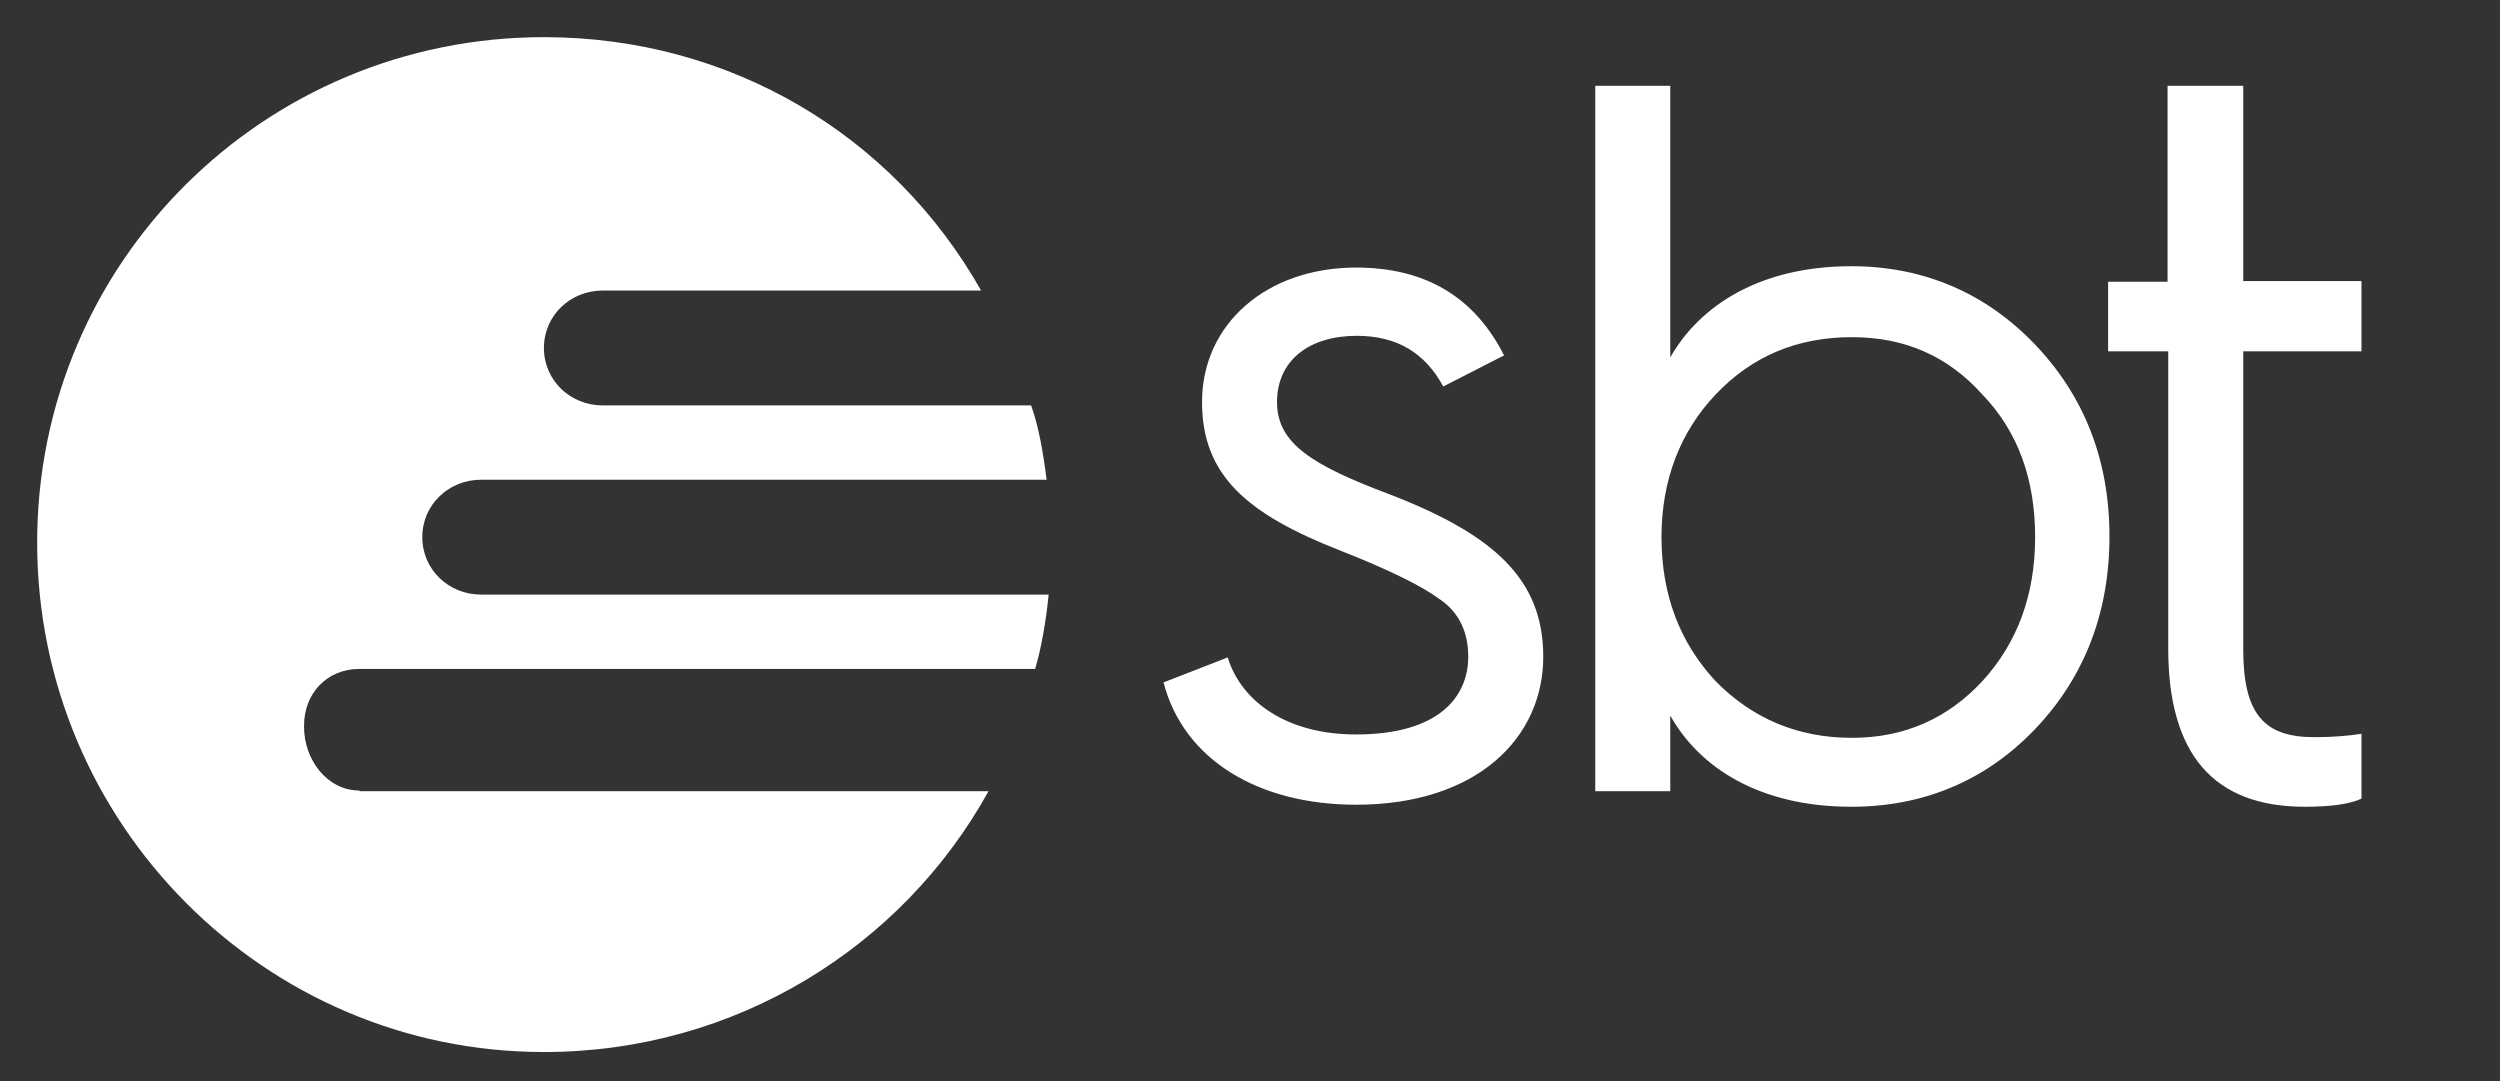
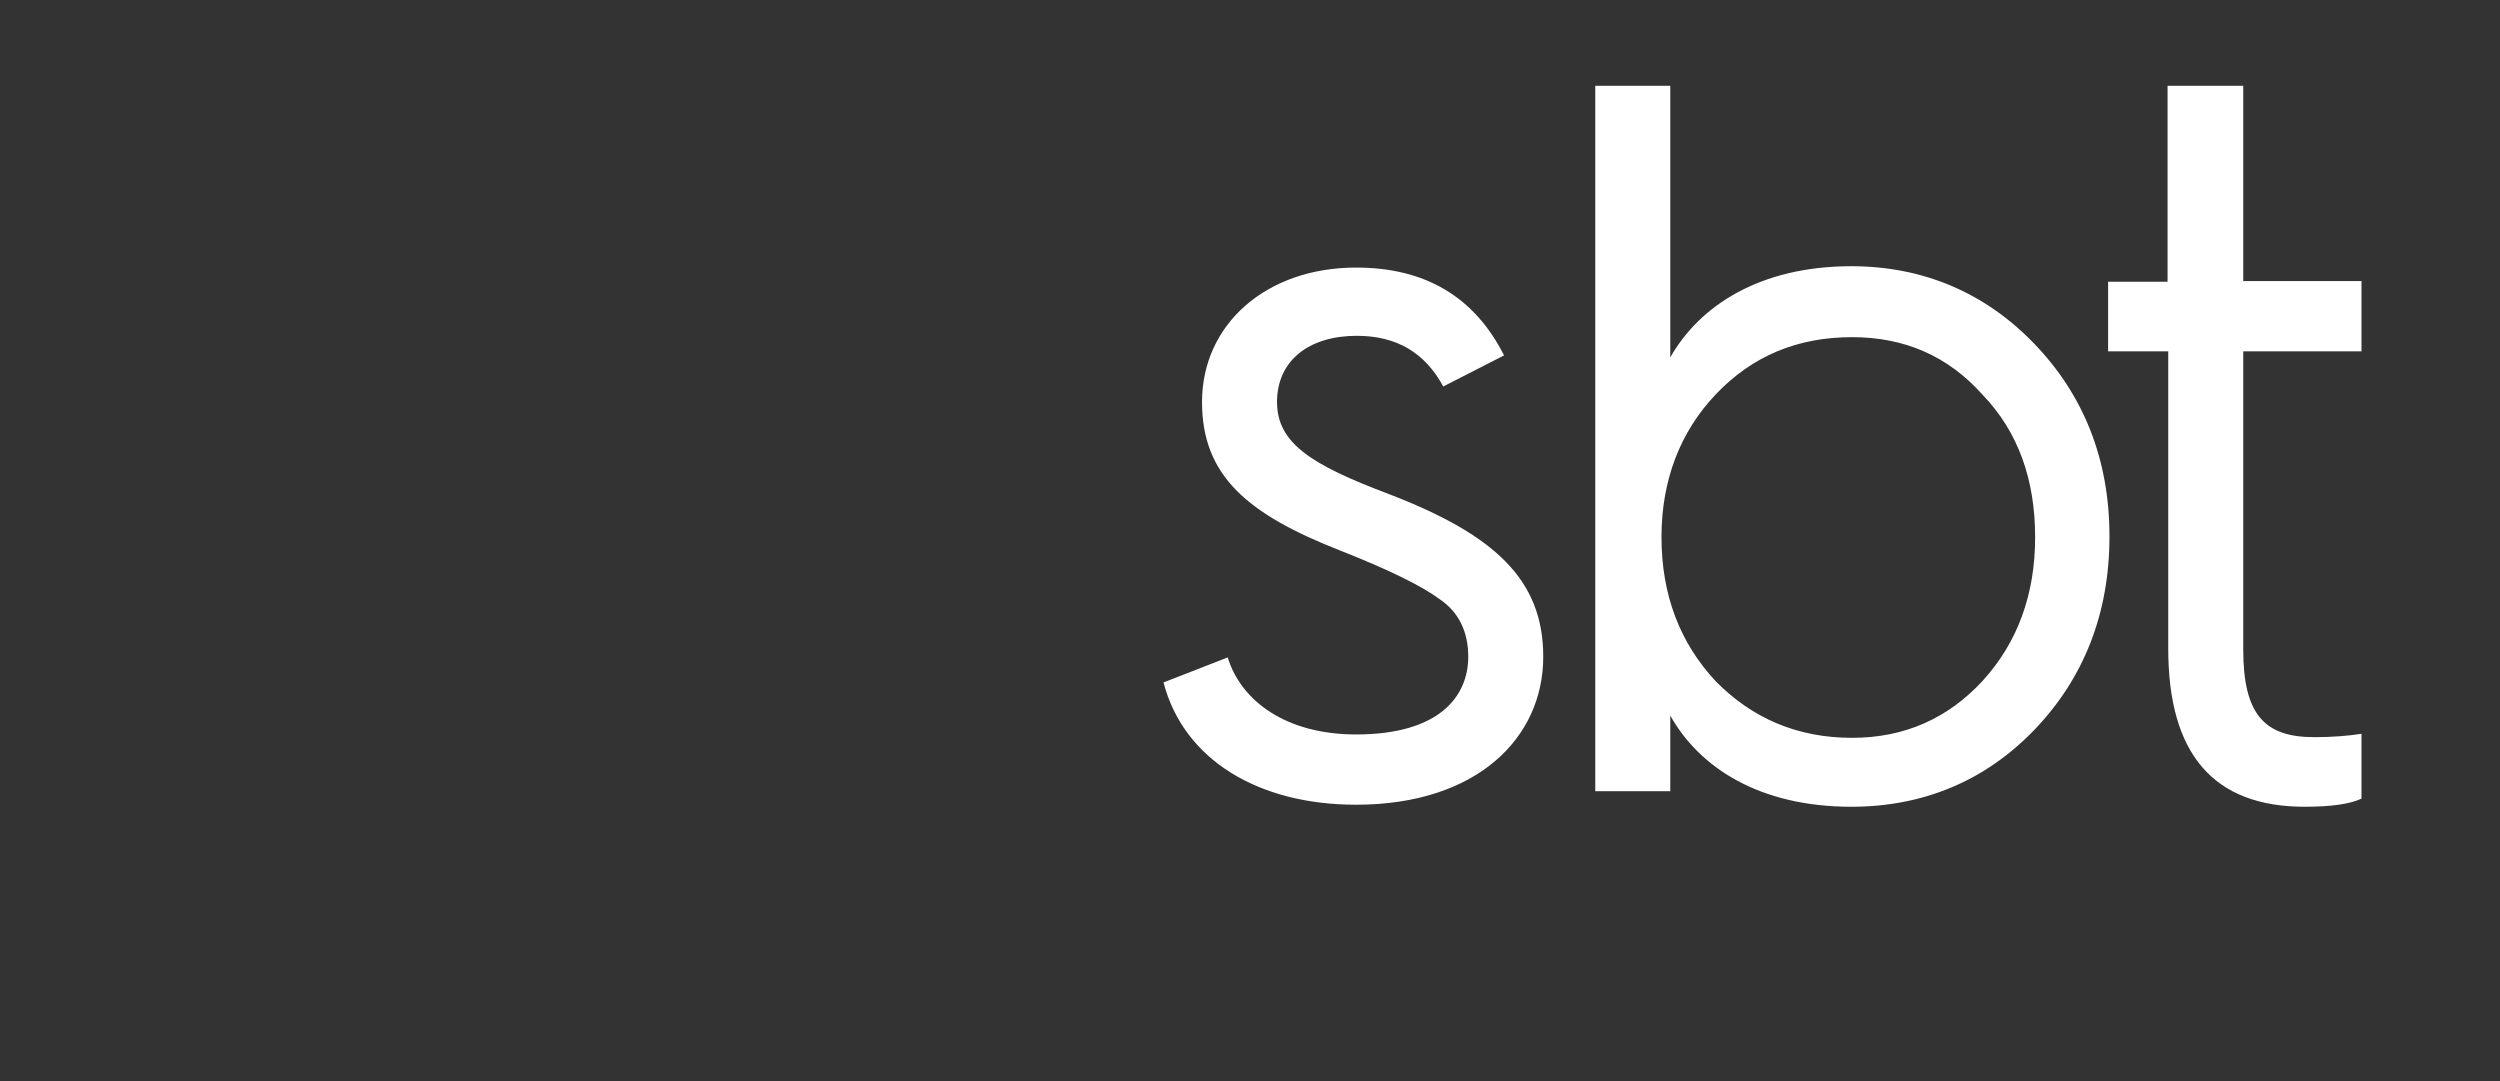
<svg xmlns="http://www.w3.org/2000/svg" viewBox="0 0 370 160" enable-background="new 0 0 370 160">
  <rect x="0" y="0" width="370" height="160" fill="#333333" stroke="none" />
  <g>
    <g fill="#fff">
      <path d="M181.7 97.3c2 6.5 8.7 11.4 19 11.4 12.4 0 16.6-5.7 16.6-11.5 0-3.7-1.4-6.6-4.2-8.5-2.7-2-7.6-4.4-14.7-7.2-13.8-5.4-20.5-11.1-20.5-22 0-11.5 9.5-19.9 22.8-19.9 10.2 0 17.5 4.3 21.9 13l-9 4.6c-2.7-5-6.9-7.5-12.8-7.5-7 0-11.8 3.6-11.8 9.8 0 6.1 5.1 9.3 16.5 13.6 15.6 6 22.9 12.6 22.9 24.1 0 12-9.8 21.9-27.7 21.9-14.4 0-25.5-6.6-28.5-18.1l9.5-3.7zM236.1 117.3v-104.6h11.1v40.2c4.3-7.6 13.2-13.5 26.8-13.5 10.6 0 19.8 3.9 27.1 11.5 7.3 7.6 11.1 17.1 11.1 28.5 0 11.4-3.8 21-11.1 28.6s-16.5 11.4-27.1 11.4c-13.6 0-22.5-5.8-26.8-13.5v11.2h-11.1zm57.3-16.5c5.2-5.7 7.8-12.8 7.8-21.3s-2.5-15.6-7.8-21.1c-5.1-5.7-11.5-8.5-19.3-8.5-8.1 0-14.8 2.8-20.2 8.5-5.2 5.5-8 12.6-8 21.1 0 8.5 2.7 15.6 8 21.3 5.4 5.5 12.1 8.4 20.2 8.4 7.8 0 14.2-2.9 19.3-8.4zM320.9 52h-8.9v-10.3h8.8v-29h11.2v28.9h17.5v10.4h-17.5v44.1c0 9.6 3.1 13 10.5 13 2.8 0 5.1-.2 7-.5v9.6c-1.7.8-4.5 1.2-8.4 1.2-13.5 0-20.2-7.8-20.2-23.4v-44z" />
    </g>
-     <path fill="#fff" d="M53.2 117c-4.8 0-8.2-4.6-8.2-9.4v-.2c0-4.8 3.4-8.4 8.2-8.4h100c.9-3 1.6-7 2-11h-84c-4.8 0-8.7-3.7-8.7-8.5s3.9-8.5 8.7-8.5h83.7c-.5-4-1.2-8-2.3-11h-63.4c-4.8 0-8.7-3.7-8.7-8.5s3.9-8.5 8.7-8.5h56c-13-23-37.1-37.5-64.7-37.5-41.4 0-75 33.3-75 74.8s33.6 75.4 75 75.4c28.4 0 53.1-15.6 65.8-38.6h-93.1z" />
  </g>
</svg>